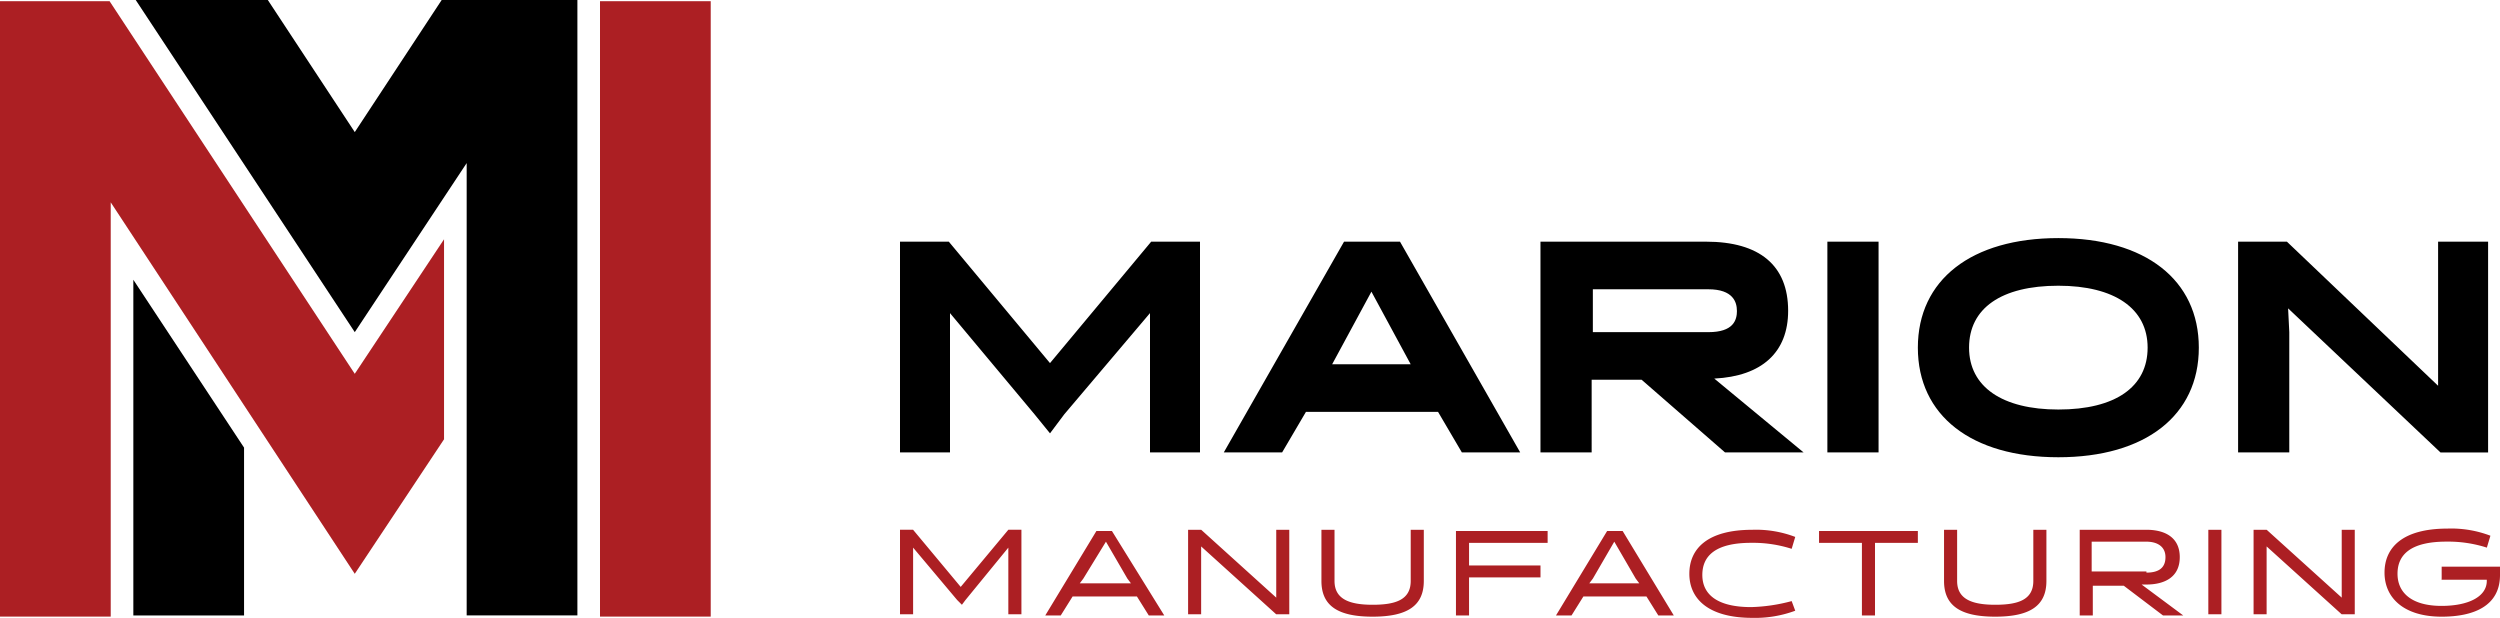
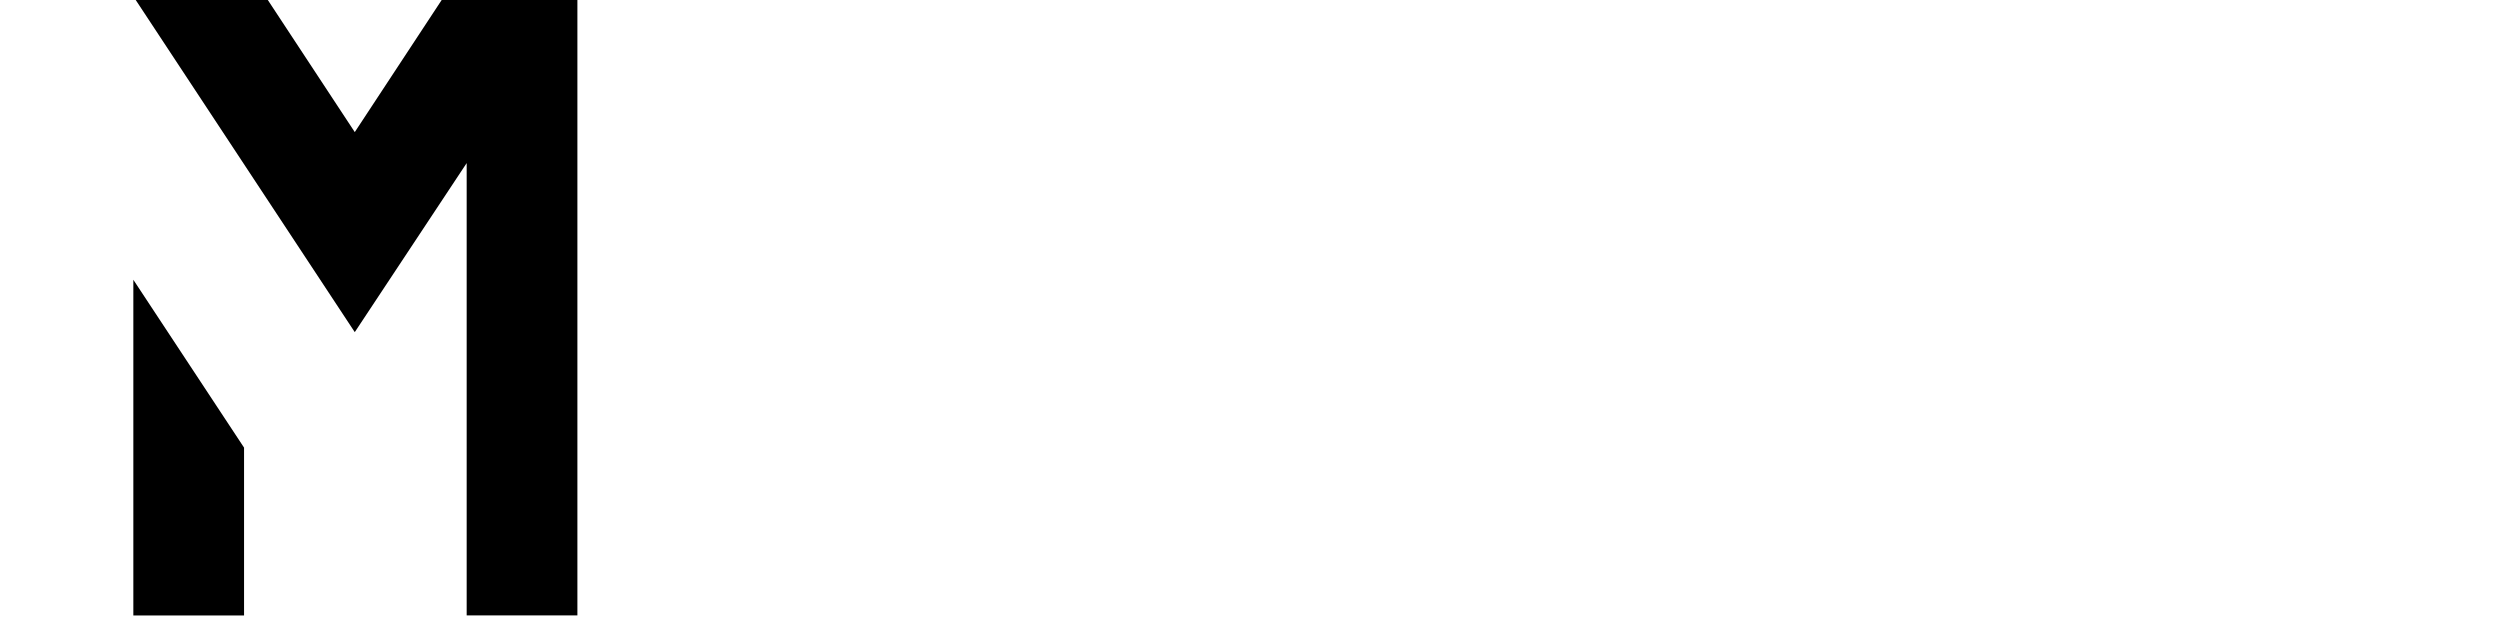
<svg xmlns="http://www.w3.org/2000/svg" width="166.55" height="41.162" viewBox="0 0 166.55 41.162">
-   <path fill="#ac1f23" d="M63.765 39.972l-2.934-3.49v4.441h-.873v-5.63h.872l3.172 3.807 3.173-3.807h.872v5.631h-.872v-4.441l-2.855 3.49-.238.317zm13.8 1.032h-1.031l-.793-1.269h-4.283l-.793 1.269h-1.031l3.41-5.631h1.031zm-5.393-2.459l-.238.317h3.41l-.238-.317-1.428-2.459zm12.848-3.252h.872v5.631h-.872l-5-4.521v4.521h-.869v-5.631h.872l5 4.521v-4.521zm8.962 0h.872v3.41c0 1.665-1.11 2.379-3.41 2.379s-3.41-.713-3.41-2.379v-3.41h.872v3.41c0 1.19.952 1.586 2.538 1.586 1.507 0 2.538-.317 2.538-1.586v-3.41zm3.886 3.173v2.538h-.872v-5.631h6.107v.793h-5.234v1.507h4.759v.793zm13.642 2.538h-1.031l-.793-1.269h-4.2l-.793 1.269h-1.035l3.41-5.631h1.031zm-5.393-2.459l-.238.317h3.331l-.238-.317-1.428-2.459zm13.482 2.141a7.68 7.68 0 0 1-2.855.476c-2.934 0-4.2-1.269-4.2-2.934s1.19-2.934 4.2-2.934a7.311 7.311 0 0 1 2.855.476l-.238.793a8.422 8.422 0 0 0-2.7-.4c-2.379 0-3.252.872-3.252 2.141s.952 2.141 3.252 2.141a11.459 11.459 0 0 0 2.7-.4zm5.314-4.52v4.838h-.872v-4.838h-2.856v-.793h6.583v.793zm10.547-.873h.872v3.41c0 1.665-1.11 2.379-3.41 2.379s-3.41-.714-3.41-2.379v-3.41h.872v3.41c0 1.19.952 1.586 2.538 1.586 1.507 0 2.538-.317 2.538-1.586zm3.014 0h4.521c1.19 0 2.221.476 2.221 1.824s-1.031 1.824-2.221 1.824h-.321l2.776 2.062h-1.348l-2.617-1.983h-2.062v1.983h-.872v-5.71zm4.521 2.855c.714 0 1.269-.238 1.269-1.031 0-.714-.555-1.031-1.269-1.031h-3.648v1.983h3.648zm4.124-2.855h.872v5.631h-.872zm8.883 0h.872v5.631h-.872l-5-4.521v4.521h-.869v-5.631h.872l5 4.521v-4.521zm6.662 3.252v-.793h3.886v.555c0 2.062-1.745 2.776-3.886 2.776-2.538 0-3.807-1.269-3.807-2.934s1.19-2.935 4.2-2.935a7.311 7.311 0 0 1 2.855.476l-.238.793a8.422 8.422 0 0 0-2.7-.4c-2.379 0-3.252.872-3.252 2.141s.952 2.141 2.934 2.141c1.824 0 3.014-.634 3.014-1.665v-.076h-3.014z" />
-   <path d="M69.951 24.19L63.21 16.1h-3.252v14.038h3.331v-9.279L68.92 27.6l1.031 1.269.952-1.269 5.71-6.741v9.279h3.331V16.1h-3.252zM89.54 16.1l-8.01 14.038h3.886l1.586-2.7h8.8l1.586 2.7h3.886L93.268 16.1zm-.793 8.169l2.617-4.838 2.617 4.838zm30.379-3.569c0-3.014-1.9-4.6-5.472-4.6h-11.028v14.038h3.41V25.3h3.331l5.552 4.838h5.234l-5.948-4.917c3.173-.159 4.921-1.745 4.921-4.521zm-3.41 0c0 .634-.238 1.428-1.9 1.428h-7.7v-2.856h7.693c1.665 0 1.903.873 1.903 1.428zm6.024-4.6h3.41v14.038h-3.41zm15.387-.238c-5.79 0-9.359 2.776-9.359 7.3s3.569 7.3 9.359 7.3 9.359-2.776 9.359-7.3-3.57-7.3-9.359-7.3zm0 11.421c-3.728 0-5.948-1.507-5.948-4.124s2.141-4.124 5.948-4.124c3.728 0 5.948 1.507 5.948 4.124s-2.142 4.124-5.948 4.124zM162.426 16.1v9.6l-10.072-9.6h-3.252v14.038h3.41v-8.01l-.079-1.586 10.152 9.6h3.172V16.1z" />
-   <path fill="#ac1f23" d="M39.972.079v41h7.376v-41zM23.634 24.903L7.3.079H0v41h7.376v-27.6l16.258 24.748 5.948-8.962V15.941z" />
  <path d="M8.883 41.003h7.376V29.821L8.883 18.638zM29.425 0l-5.79 8.8L17.842 0h-8.8l14.593 22.127 7.455-11.262V41h7.376V0z" />
</svg>